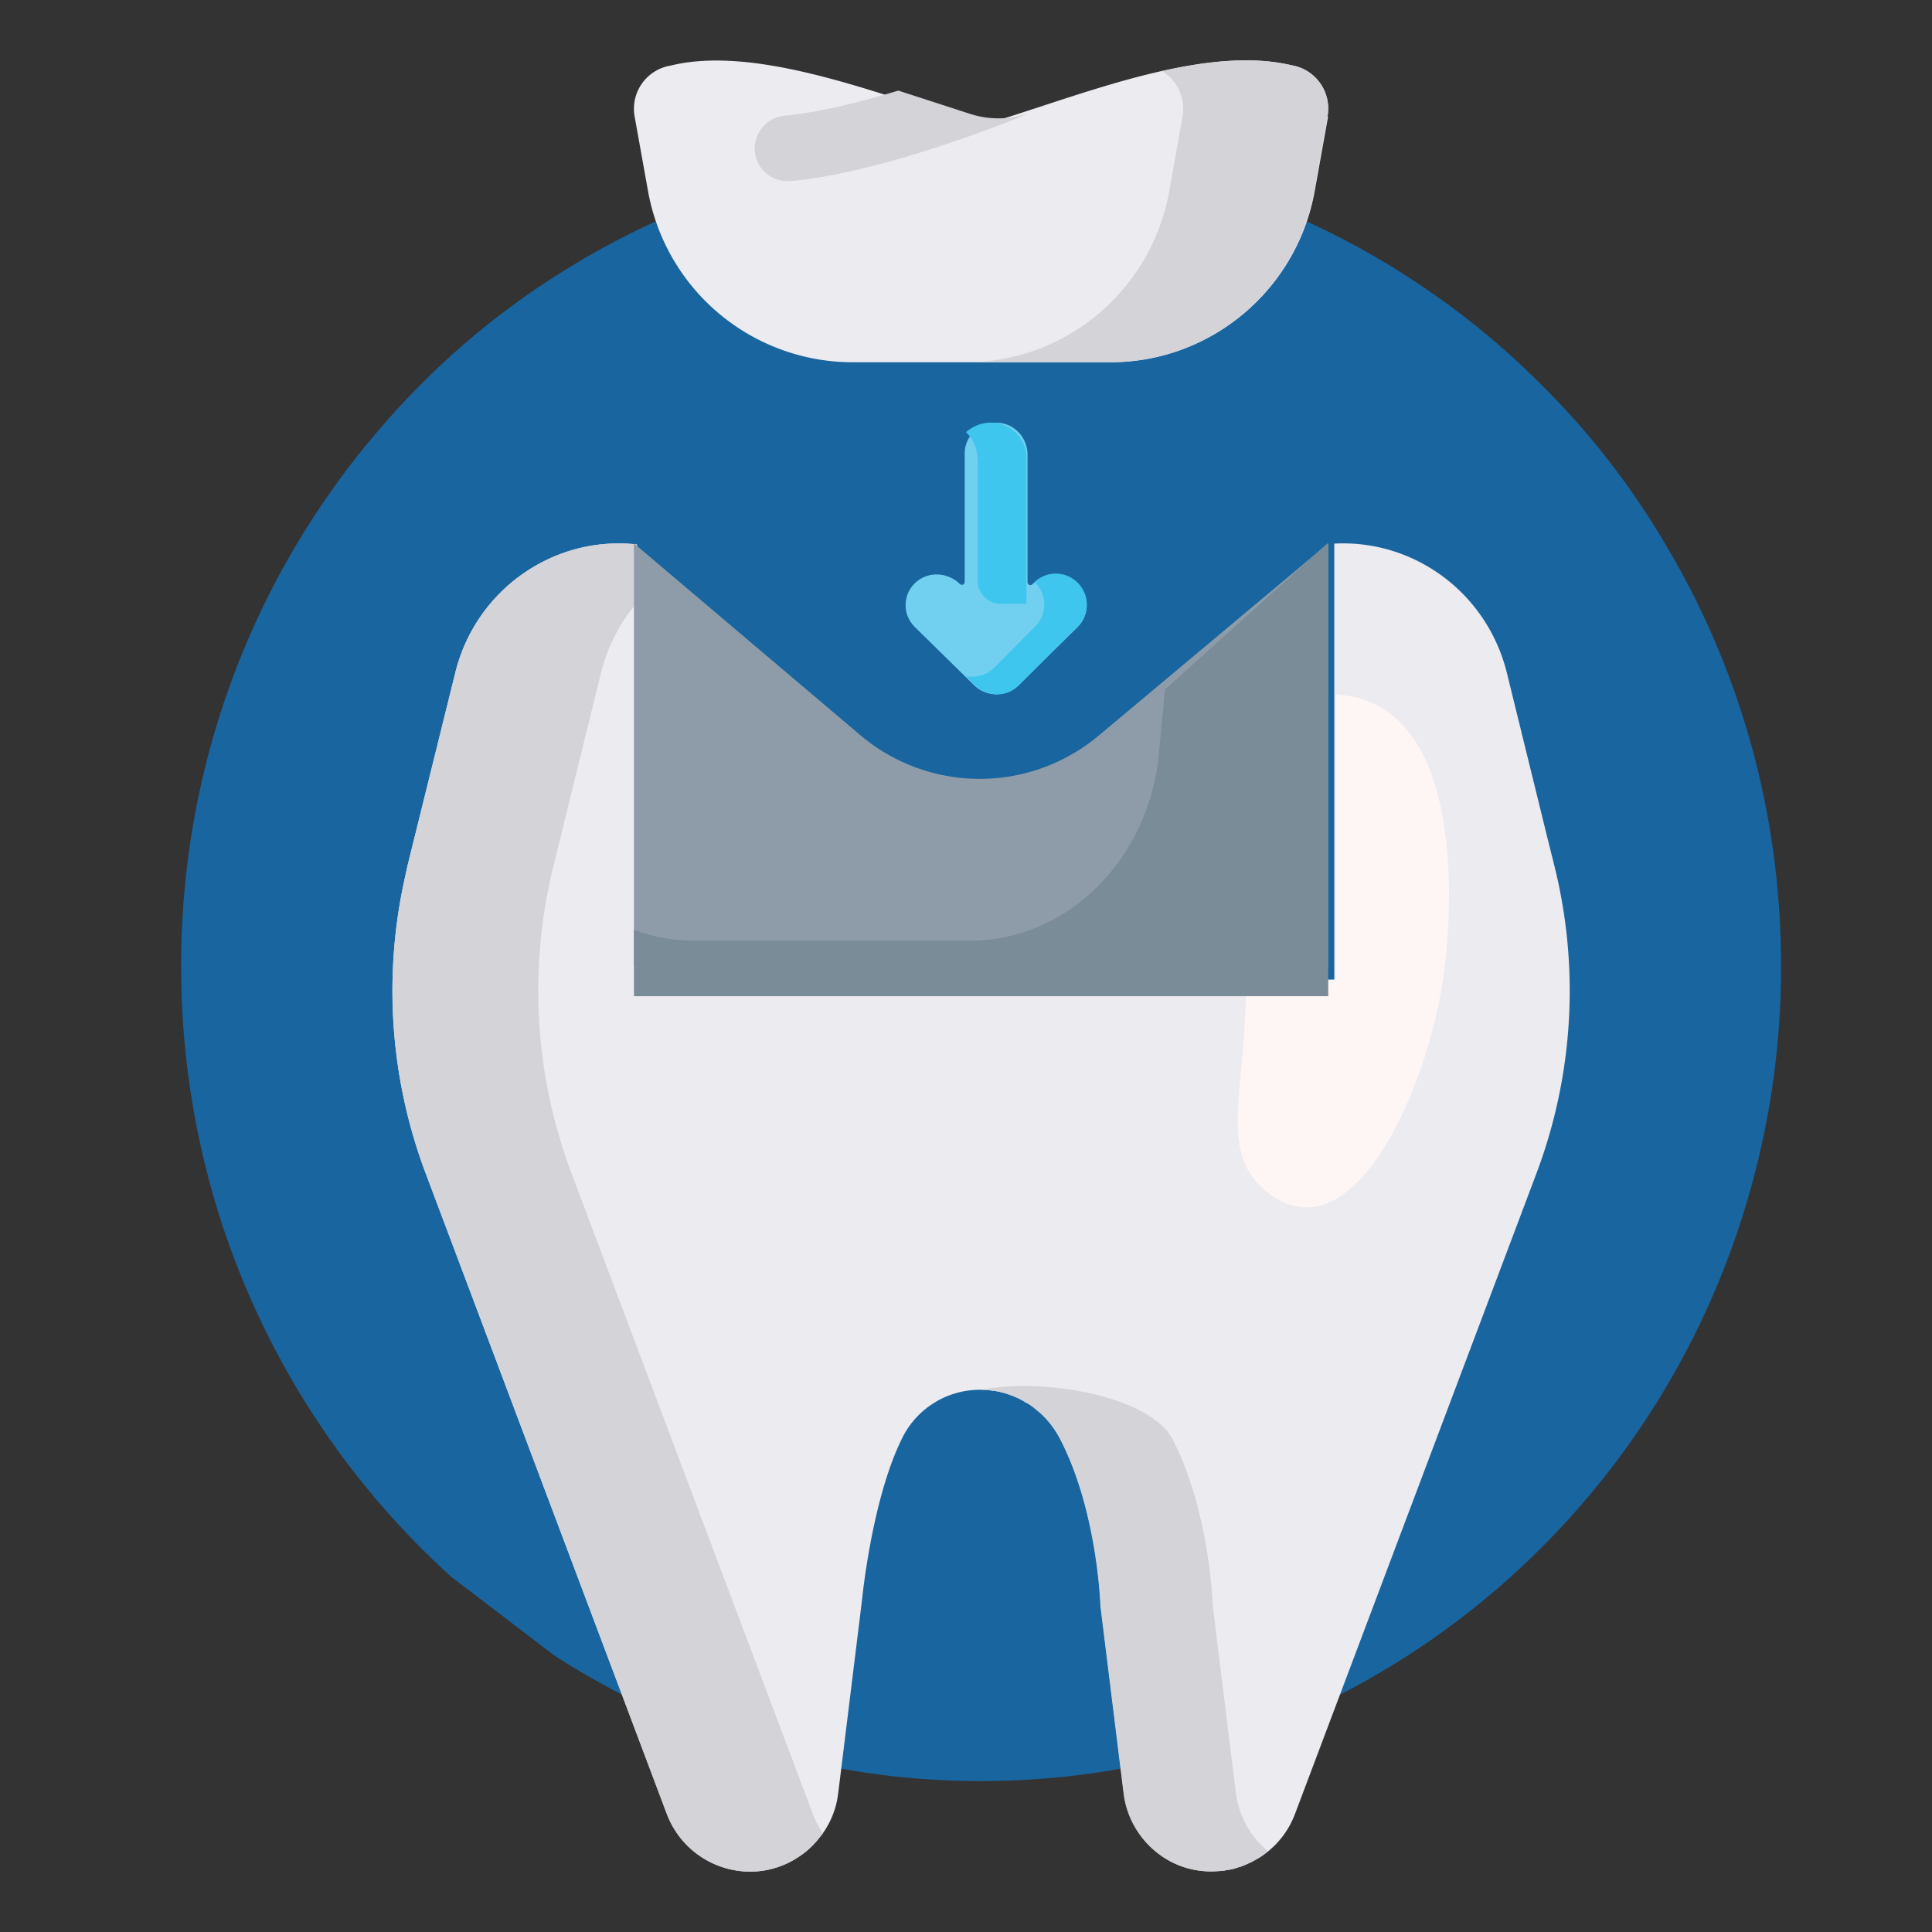
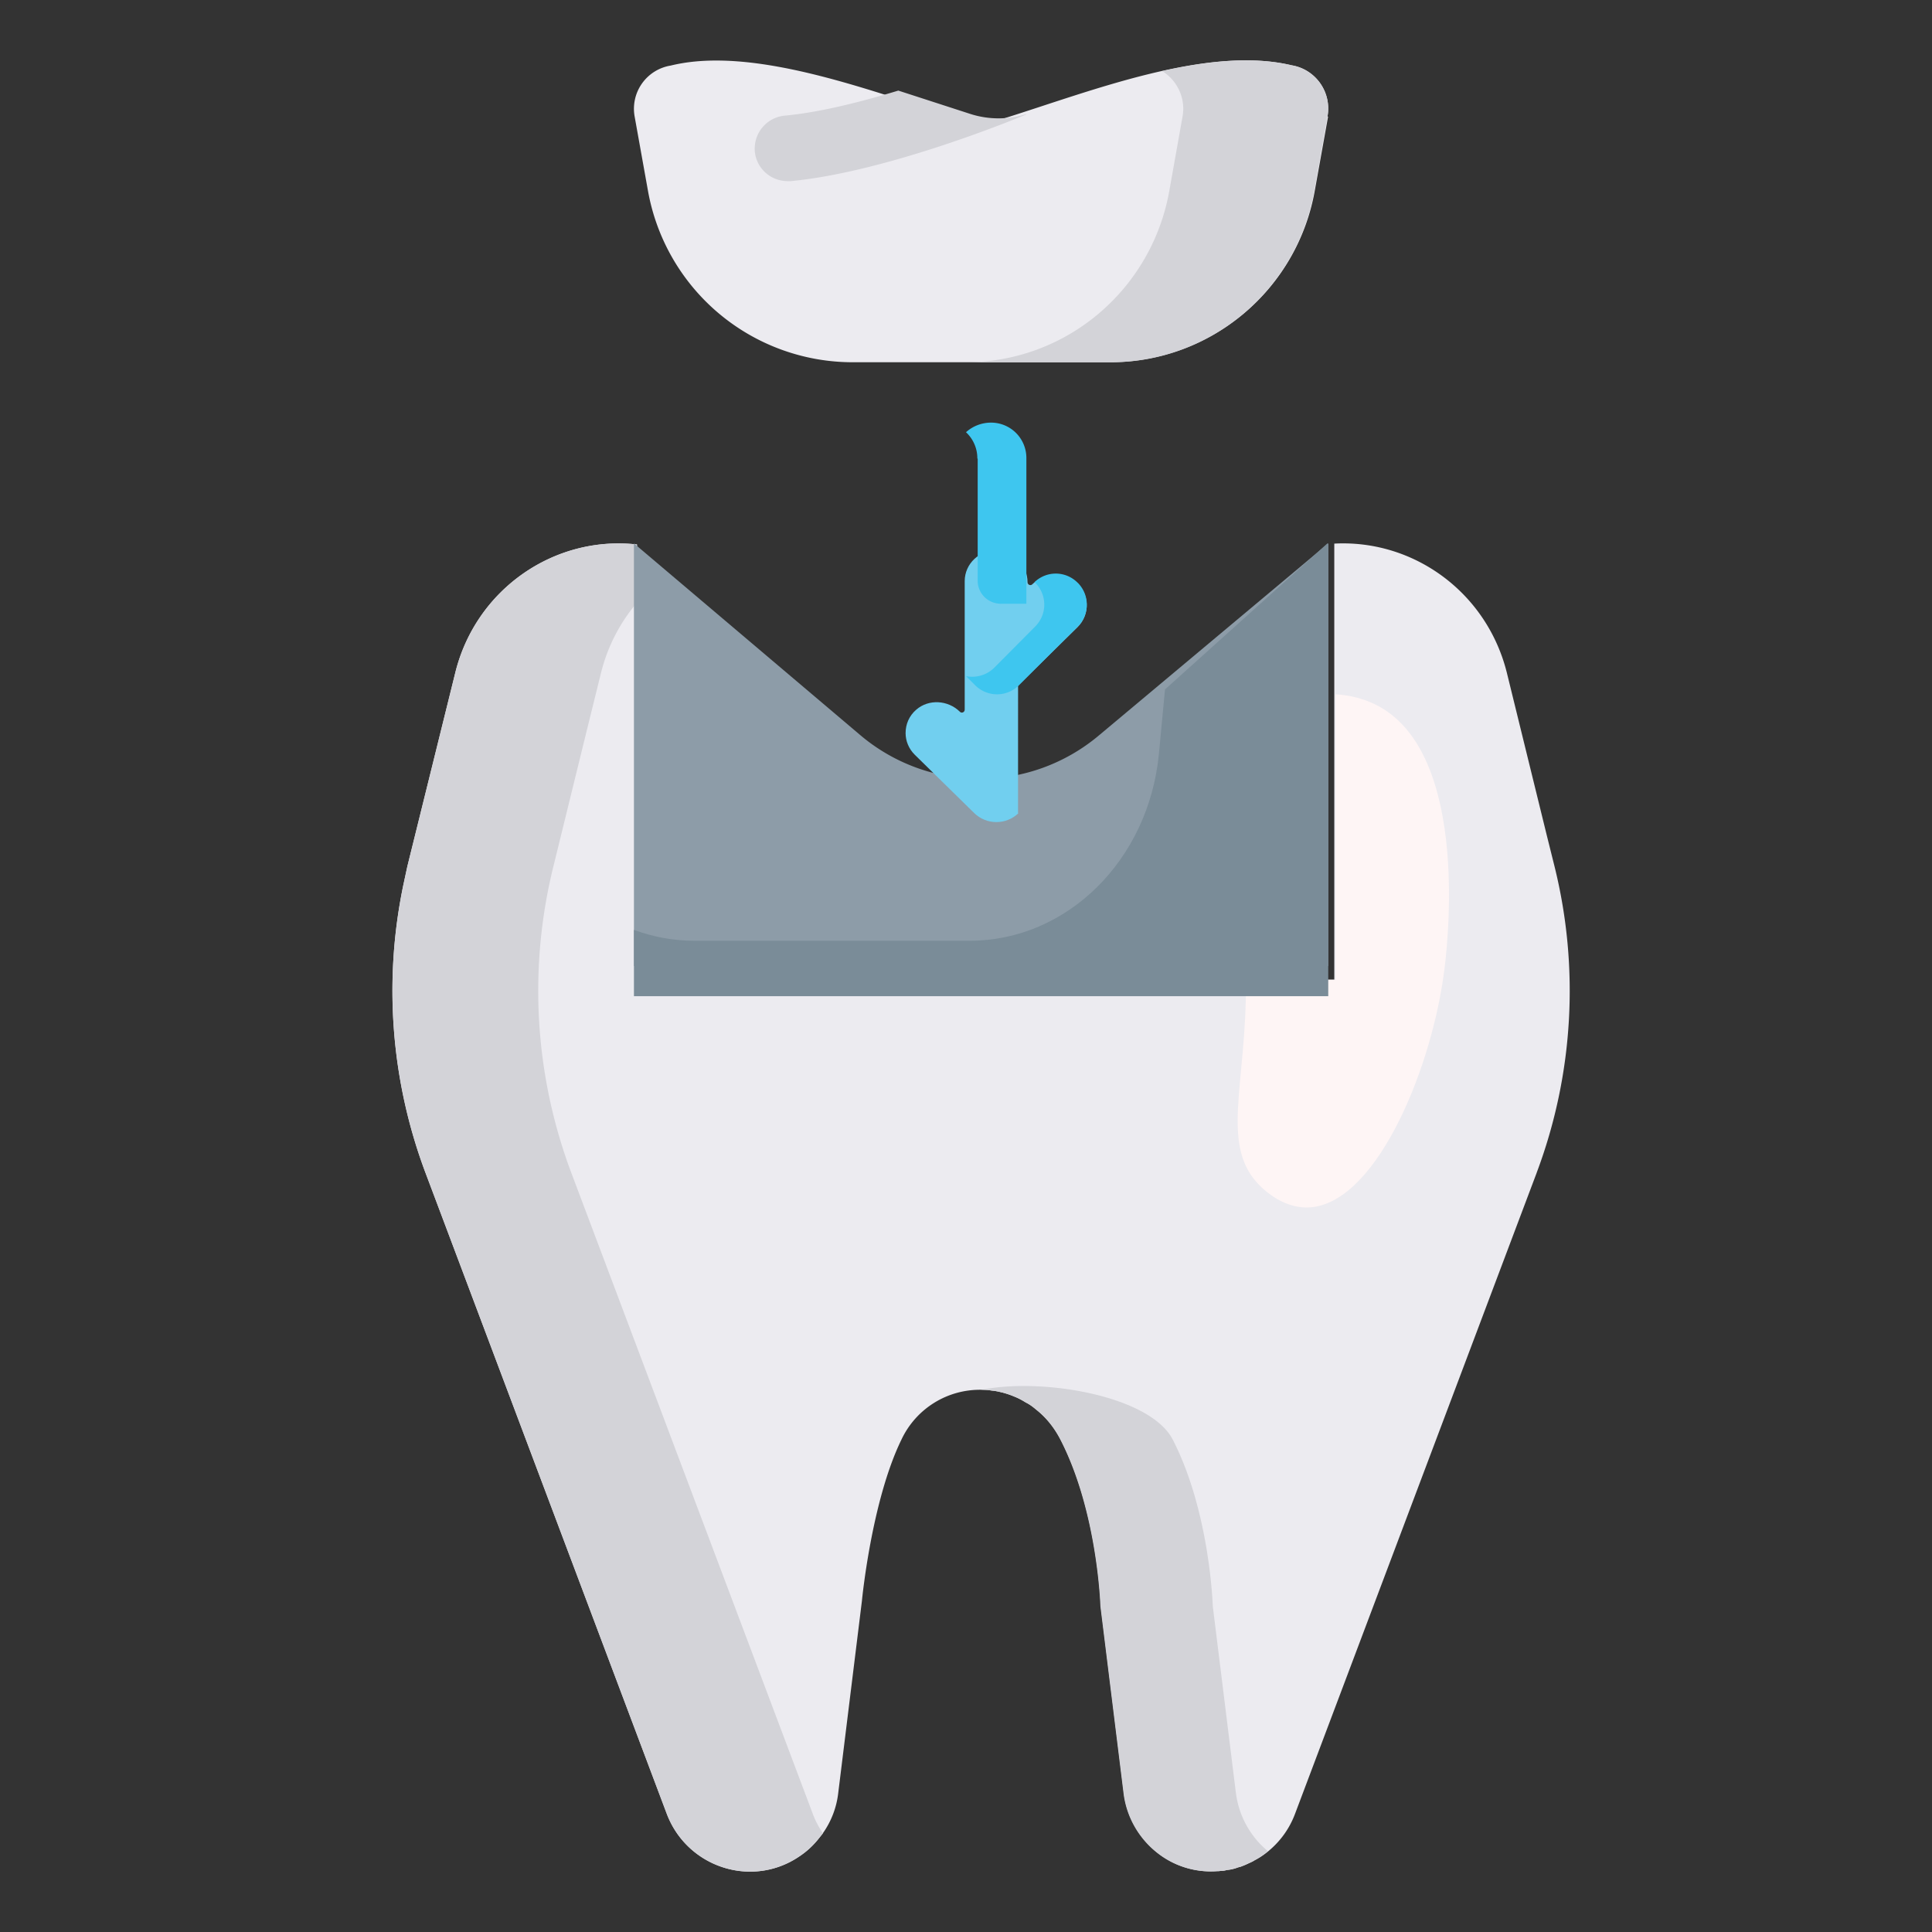
<svg xmlns="http://www.w3.org/2000/svg" width="64" height="64" viewBox="0 0 64 64" fill="none">
  <rect x="0" y="0" width="64" height="64" fill="#333333" stroke="none" />
-   <path d="M59 32a27.27 27.27 0 0 1-1.327 8.442C54.203 51.22 44.238 59 32.5 59a25.97 25.97 0 0 1-14.15-4.169l-3.405-2.6a27.19 27.19 0 0 1-7.729-12.12A27.52 27.52 0 0 1 6 32c0-6.854 2.515-13.122 6.662-17.887 1.763-2.042 3.823-3.8 6.124-5.209C22.785 6.428 27.48 5 32.5 5c5.549 0 10.698 1.739 14.948 4.717 1.188.822 2.292 1.739 3.322 2.742 1.698 1.636 3.173 3.489 4.38 5.54C57.599 22.083 59 26.876 59 32z" fill="#19659f" />
  <path d="M50.905 38.849l-8.004 21.233a2.92 2.92 0 0 1-.885 1.24 2.49 2.49 0 0 1-.461.308c-.055.037-.12.065-.184.093-.092.047-.184.084-.286.121-.046 0-.101.028-.157.047-.092.028-.184.047-.286.056a.76.76 0 0 1-.203.028c-.037.009-.065.009-.102.009-.618.047-1.263-.103-1.826-.485-.71-.485-1.18-1.25-1.282-2.107l-.765-6.182s-.092-3.124-1.328-5.52c-.212-.41-.489-.746-.812-.998a1.59 1.59 0 0 0-.341-.233 2.21 2.21 0 0 0-.36-.187c-.129-.056-.267-.103-.406-.14-.12-.028-.231-.056-.35-.065a2.1 2.1 0 0 0-.341-.028 2.87 2.87 0 0 0-2.665 1.651c-.996 2.042-1.309 5.343-1.309 5.343l-.784 6.359a2.87 2.87 0 0 1-.507 1.333l-.009.019-.157.196c-.175.214-.378.401-.618.559-1.567 1.063-3.716.364-4.389-1.417l-7.994-21.232a17.16 17.16 0 0 1-.728-9.558l.129-.597 1.586-6.406c.682-2.77 3.283-4.56 6.021-4.252v14.416h23.098V18.008c2.628-.14 5.053 1.613 5.717 4.28l1.319 5.371.258 1.035a17.13 17.13 0 0 1-.59 10.155z" fill="#ecebf0" />
  <path d="M26.923 60.081l-7.999-21.233a17.14 17.14 0 0 1-.59-10.155l1.115-4.541.461-1.865c.221-.886.636-1.669 1.189-2.322v-1.93c-2.737-.308-5.336 1.483-6.018 4.252l-1.585 6.406-.129.597a17.17 17.17 0 0 0 .728 9.558l7.99 21.233c.673 1.781 2.82 2.48 4.387 1.417a2.75 2.75 0 0 0 .617-.559l.157-.196.009-.019c-.129-.196-.249-.41-.332-.643zm14.017-.69l-.765-6.183s-.092-3.124-1.327-5.52c-.737-1.436-4.267-2.061-6.331-1.651.111 0 .23.009.341.028.12.009.23.037.35.065.138.037.276.084.406.14.12.047.24.112.359.187.12.056.23.14.341.233.323.252.599.587.811.998 1.235 2.397 1.327 5.52 1.327 5.52l.765 6.183c.101.858.571 1.623 1.281 2.108a2.85 2.85 0 0 0 1.825.485c.037 0 .065 0 .101-.009.064 0 .138 0 .203-.028.101-.009.194-.028.286-.056l.157-.047.286-.121c.065-.028.129-.056.184-.093a2.49 2.49 0 0 0 .461-.308 2.98 2.98 0 0 1-1.06-1.93z" fill="#d3d3d8" />
  <path d="M47.82 32.322c-.47 3.327-2.33 7.668-4.533 7.678-.777 0-1.354-.535-1.508-.679-1.409-1.339-.47-3.366-.506-6.865h2.971V23c.461.029.894.134 1.291.325 3.26 1.568 2.384 8.337 2.284 8.997z" fill="#fef5f5" />
  <path d="M21 18l7.483 6.339a6.13 6.13 0 0 0 7.924.019L44 18v14H21V18z" fill="#8d9ca8" />
  <path d="M44 18.01V33H21v-2.196c.634.233 1.304.36 2.002.36h9.117c3.232 0 5.931-2.672 6.271-6.189l.202-2.137L43.973 18l.018.019.009-.01z" fill="#7a8c98" />
-   <path d="M33.725 22.709l1.967-1.93c.437-.429.409-1.137-.086-1.52-.418-.326-1.026-.27-1.406.093-.057.065-.162.019-.162-.065v-4.232c0-.55-.428-1.026-.988-1.053-.599-.028-1.093.438-1.093 1.016v4.26c0 .084-.104.131-.162.065-.39-.382-1.026-.429-1.444-.065-.238.205-.352.485-.352.774 0 .261.105.522.304.718l1.967 1.93c.409.401 1.064.401 1.473 0l-.019.009z" fill="#71cfef" />
+   <path d="M33.725 22.709l1.967-1.93c.437-.429.409-1.137-.086-1.52-.418-.326-1.026-.27-1.406.093-.057.065-.162.019-.162-.065c0-.55-.428-1.026-.988-1.053-.599-.028-1.093.438-1.093 1.016v4.26c0 .084-.104.131-.162.065-.39-.382-1.026-.429-1.444-.065-.238.205-.352.485-.352.774 0 .261.105.522.304.718l1.967 1.93c.409.401 1.064.401 1.473 0l-.019.009z" fill="#71cfef" />
  <path d="M32.387 15.196v4.042c0 .423.344.762.774.762H34v-4.836A1.17 1.17 0 0 0 32.817 14a1.24 1.24 0 0 0-.817.318 1.18 1.18 0 0 1 .376.868l.011.011zm3.31 4.106c-.394-.394-1.023-.403-1.426-.019 0 0 .009.019.019.019.404.403.404 1.051 0 1.454l-1.351 1.36a1.04 1.04 0 0 1-.938.282l.3.3c.404.403 1.051.403 1.455 0l1.943-1.942c.404-.403.404-1.051 0-1.454z" fill="#3ec6ef" />
  <path d="M43.994 3.866l-.441 2.457A6.89 6.89 0 0 1 36.775 12h-8.532a6.89 6.89 0 0 1-6.778-5.678l-.441-2.457a1.45 1.45 0 0 1 1.194-1.693c2.103-.515 4.886.258 7.357 1.049l2.112.69a2.66 2.66 0 0 0 1.607 0c2.875-.902 6.695-2.411 9.487-1.748a1.45 1.45 0 0 1 1.194 1.693l.018.009z" fill="#ecebf0" />
  <path d="M42.789 2.162c-1.278-.304-2.775-.147-4.29.193.493.304.785.894.675 1.501l-.438 2.459C38.152 9.605 35.314 12 32 12h4.801c3.313 0 6.152-2.395 6.736-5.683l.438-2.459c.146-.801-.393-1.566-1.187-1.695zM34 3.789c-.313.135-4.618 1.91-7.805 2.211h-.104c-.554 0-1.034-.415-1.087-.986a1.1 1.1 0 0 1 .982-1.183c1.16-.104 2.539-.457 3.772-.83l2.403.779a3.05 3.05 0 0 0 1.829 0l.01.01z" fill="#d3d3d8" />
</svg>